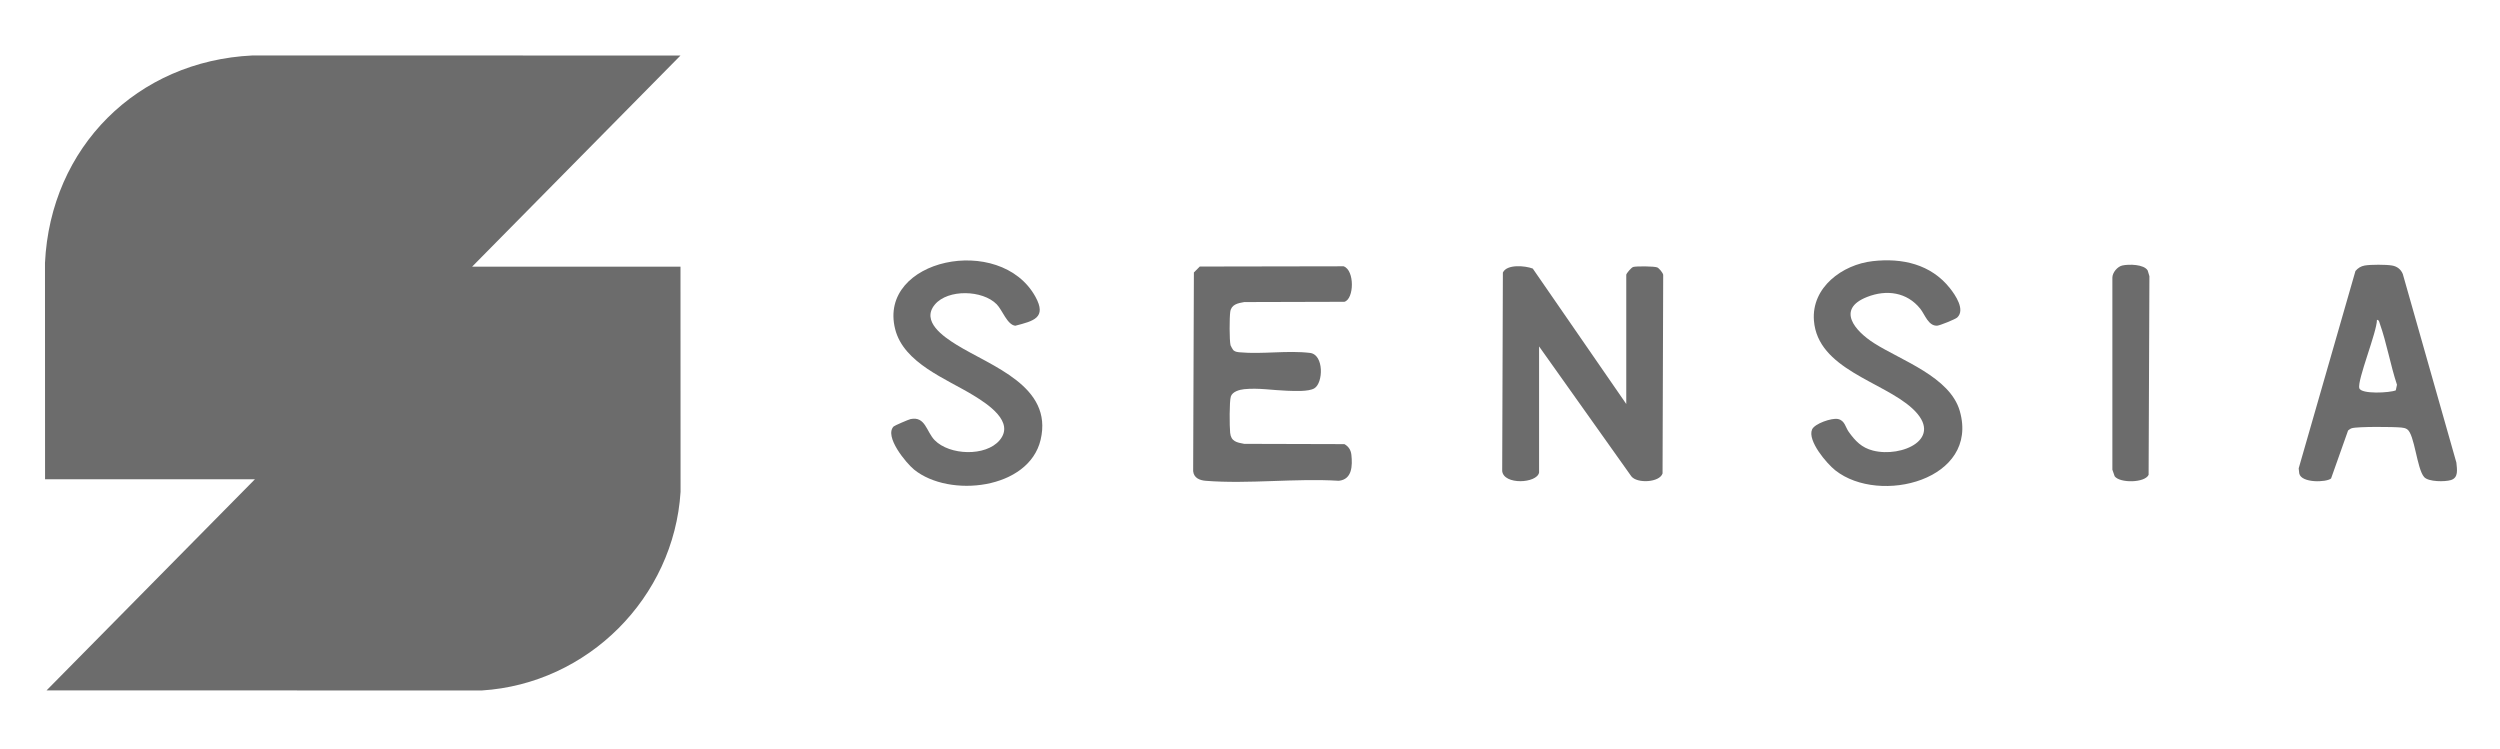
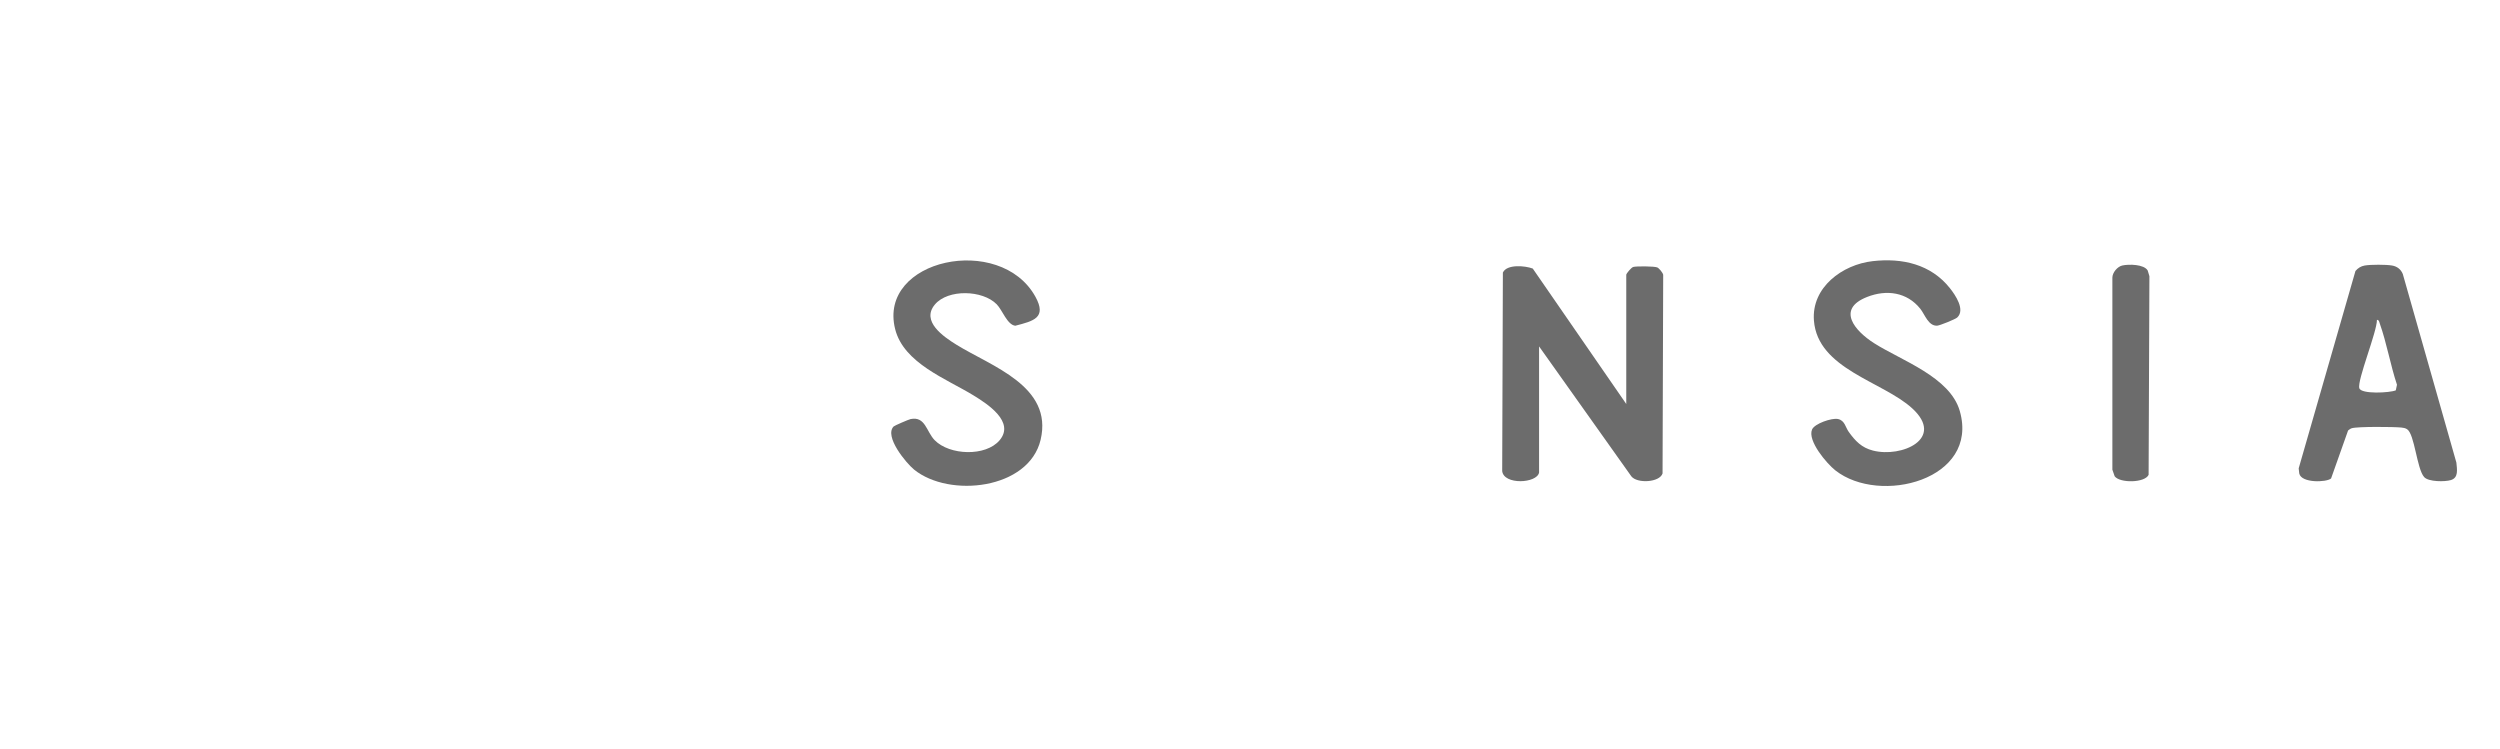
<svg xmlns="http://www.w3.org/2000/svg" width="1366" height="409" viewBox="0 0 1366 409" fill="none">
-   <path d="M24.62 261.87L24.58 143.65C27.6 80.48 74.83 33.31 138.03 30.3L371.82 30.34L257.97 145.7H371.82L371.86 268.76C368.2 326.61 321.16 373.61 263.26 377.27L25.44 377.23L139.29 261.87H24.62Z" fill="#6C6C6C" />
  <path d="M840.94 258.24C839.71 264.17 821.66 265.07 820.8 257.39L821.17 148.94C823.29 144.25 833.31 145.14 837.5 146.74L888.59 220.74V150.15C888.59 149.45 891.35 146.17 892.38 145.87C894.09 145.37 904.04 145.45 905.54 146.13C906.55 146.59 908.56 148.99 908.77 150.16L908.42 258.7C906.79 263.65 894.59 264.3 891.39 260.3L840.95 189.28V258.24H840.94Z" fill="#6C6C6C" />
-   <path d="M674.02 191.45C674.94 192.25 676.24 192.39 677.41 192.5C689.7 193.65 703.4 191.34 715.83 192.84C723.44 193.8 723.12 209.21 718.14 212.19C714.98 214.09 707.15 213.62 703.22 213.5C695.57 213.25 687.6 211.85 679.83 212.65C677.22 212.92 673.4 213.98 672.53 216.65C671.68 219.25 671.81 233.13 672.15 236.48C672.64 241.19 675.71 241.77 679.83 242.52L734.59 242.67C736.89 243.95 738.13 245.95 738.4 248.54C739.01 254.36 738.9 261.93 731.54 262.7C707.93 261.24 682.16 264.57 658.81 262.71C655.47 262.45 652.33 261.15 651.94 257.47L652.34 148.88L655.56 145.64L734.13 145.5C740.26 147.61 739.95 163.34 734.59 164.9L679.83 165.05C676.36 165.65 672.8 166.33 672.21 170.35C671.76 173.44 671.7 185.89 672.37 188.67C672.5 189.15 673.66 191.13 674.02 191.45Z" fill="#6C6C6C" />
  <path d="M1023.23 142.69C1039.39 140.85 1054.99 144.36 1065.39 157.41C1068.41 161.2 1073.95 169.29 1069.41 173.5C1068.39 174.44 1059.88 177.88 1058.47 177.95C1053.62 178.2 1051.77 171.86 1049.25 168.71C1041.98 159.62 1030.81 158.08 1020.2 162.25C1003.14 168.96 1013.59 180.87 1023.98 187.5C1038.82 196.97 1065.49 205.91 1070.83 224.59C1081.59 262.18 1027.11 276.14 1002.84 257.02C998.11 253.29 987.46 240.77 990.12 234.65C991.51 231.45 1000.94 228.23 1004.27 228.95C1008.05 229.76 1008.33 233.46 1010.16 235.99C1013.75 240.97 1017.15 244.59 1023.37 246.19C1039.13 250.23 1062.89 239.66 1044.84 223.13C1028.7 208.34 993.17 201.72 991.13 175.15C989.73 156.98 1006.7 144.57 1023.23 142.69Z" fill="#6C6C6C" />
  <path d="M488.28 233.02C488.75 232.54 496.54 229.18 497.55 228.98C505.66 227.33 506.14 235.84 510.69 240.5C518.83 248.84 538.65 249.57 546.23 240.51C554.67 230.42 539.43 220.65 531.93 216.05C517.18 206.99 493.77 198.47 489.1 179.79C479.53 141.52 546.54 127.39 565.74 162.11C572.14 173.68 564.67 175.4 554.77 177.98C550.34 177.52 547.75 169.49 544.61 166.28C536.92 158.41 517.95 157.86 510.81 166.4C503.13 175.58 515.57 183.98 522.55 188.32C541.62 200.17 575.51 210.91 568.6 240.28C562.21 267.4 518.76 272.22 499.45 256.58C495.09 253.02 483.01 238.45 488.28 233.02Z" fill="#6C6C6C" />
  <path d="M1292.08 145.08C1295.31 144.51 1303.82 144.51 1307.04 145.08C1309.77 145.56 1311.84 147.14 1312.89 149.72L1342.17 252.77C1342.48 256.38 1343.49 260.98 1339.17 262.31C1335.98 263.3 1326.93 263.33 1324.57 260.68C1320.51 256.12 1319.39 237.22 1315.23 234.52C1314.24 233.88 1313.25 233.73 1312.1 233.61C1307.96 233.18 1288.14 233.01 1284.99 233.99C1284.25 234.22 1283.59 234.75 1282.99 235.22L1273.7 261.43C1271.19 263.62 1257.35 264.05 1256.31 258.67L1256 255.91L1287.02 148.07C1288.36 146.48 1289.99 145.45 1292.08 145.08ZM1309.06 213.28L1309.71 210.23C1306.12 199.44 1304.11 187.46 1300.32 176.81C1300.01 175.94 1299.99 174.87 1298.76 174.75C1298.81 181.34 1287.84 207.89 1289.14 212.13C1290.18 215.48 1305.83 214.67 1309.06 213.28Z" fill="#6C6C6C" />
  <path d="M1159.64 145.06C1163.16 144.28 1171.51 144.34 1173.51 147.82L1174.44 150.93L1174 259.44C1171.98 263.91 1158.22 264.06 1155.45 260.23L1154.2 256.64V151.72C1154.21 148.92 1156.97 145.65 1159.64 145.06Z" fill="#6C6C6C" />
</svg>